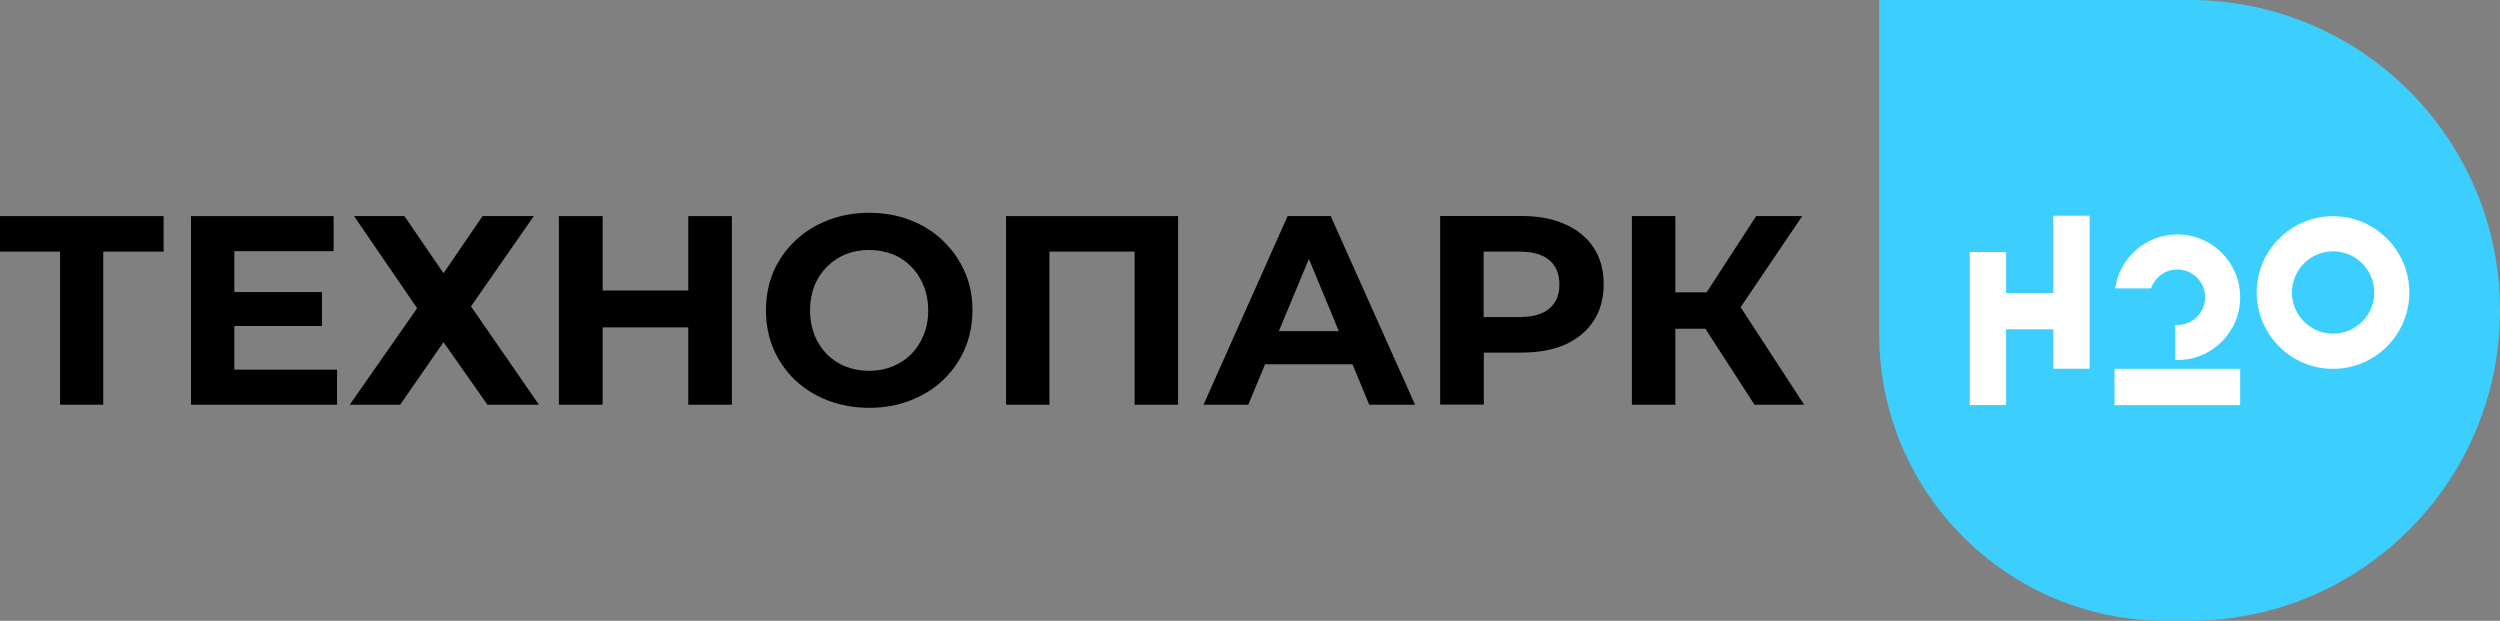
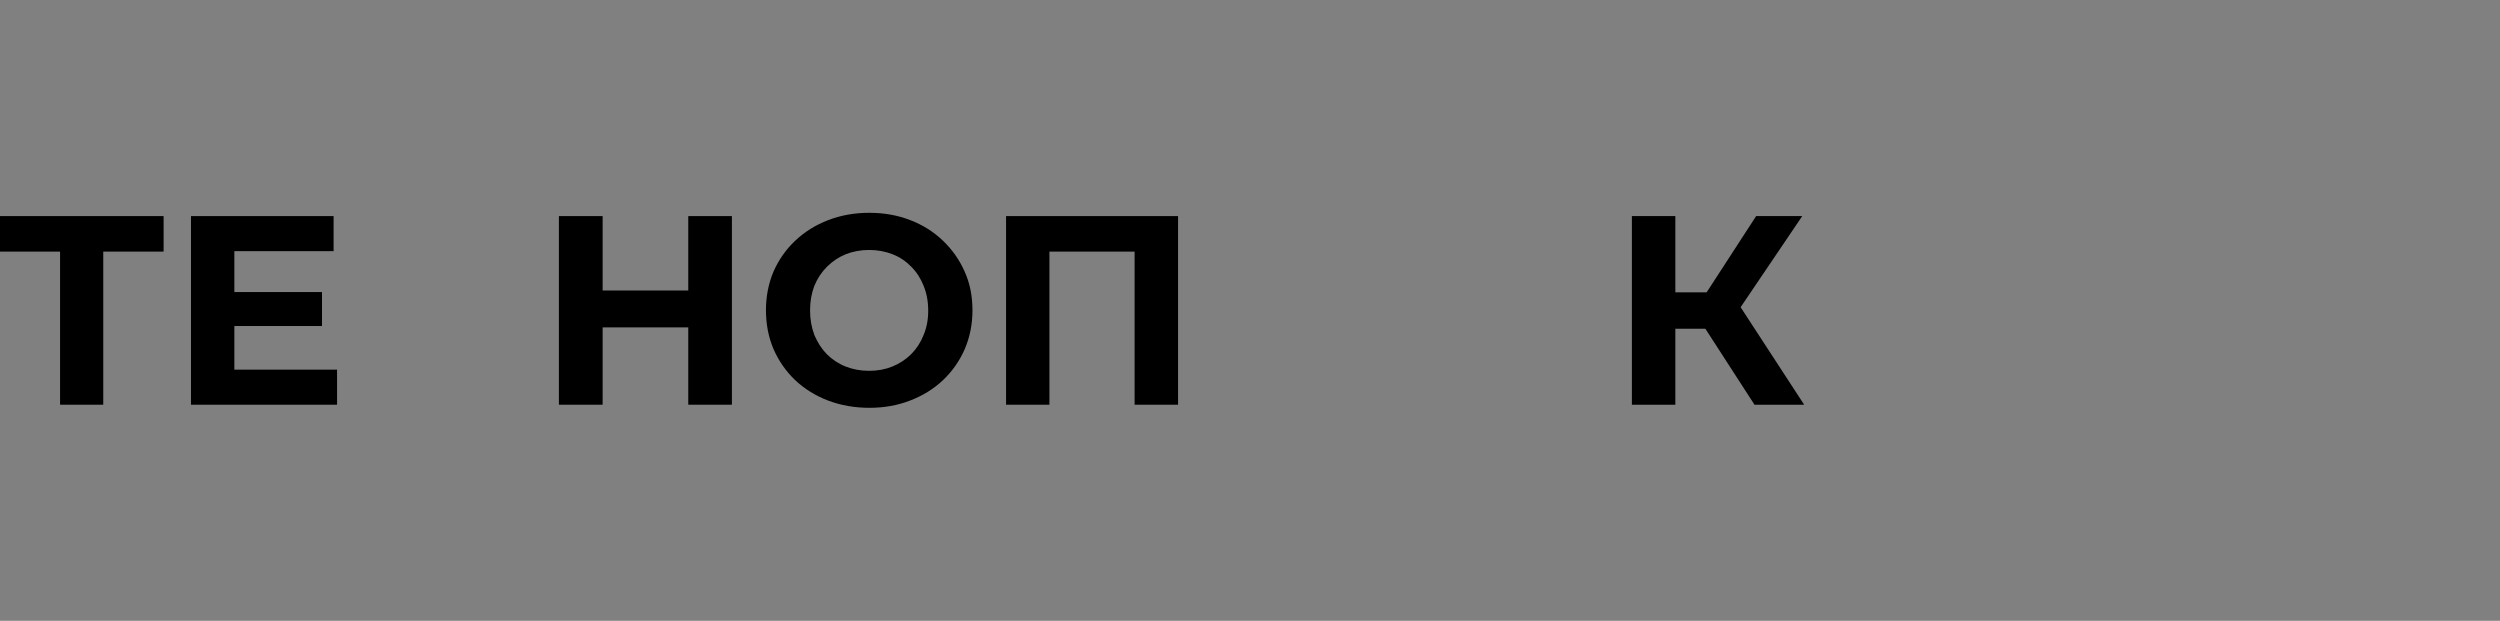
<svg xmlns="http://www.w3.org/2000/svg" version="1.1" id="Слой_1" x="0px" y="0px" viewBox="0 0 2738.4 680" style="enable-background:new 0 0 2738.4 680;" xml:space="preserve">
  <rect x="0" y="0" width="2738.4" height="680" fill="#808080" stroke="none" />
  <style type="text/css"> .st0{fill:#3CCFFE;} .st1{fill:#FFFFFF;} </style>
  <g>
    <g>
-       <polygon points="584.7,236.7 528.6,236.7 485.8,299.3 443,236.7 387.8,236.7 456.9,337.6 383.1,443.3 438.3,443.3 485.8,374.8 533.9,443.3 590.3,443.3 515.9,335.6 " />
      <polygon points="753.9,318.2 660.1,318.2 660.1,236.7 612.2,236.7 612.2,443.3 660.1,443.3 660.1,358.6 753.9,358.6 753.9,443.3 801.7,443.3 801.7,236.7 753.9,236.7 " />
      <polygon points="256.7,357.1 352.7,357.1 352.7,319.9 256.7,319.9 256.7,275.1 365.4,275.1 365.4,236.7 209.2,236.7 209.2,443.3 369.2,443.3 369.2,404.9 256.7,404.9 " />
      <polygon points="0,275.6 65.8,275.6 65.8,443.3 113.1,443.3 113.1,275.6 179.2,275.6 179.2,236.7 0,236.7 " />
      <polygon points="1102,443.3 1149.5,443.3 1149.5,275.6 1242.8,275.6 1242.8,443.3 1290.4,443.3 1290.4,236.7 1102,236.7 " />
      <polygon points="1921.8,443.3 1976.2,443.3 1906.6,336.5 1974.1,236.7 1923.6,236.7 1869.4,320.2 1835.1,320.2 1835.1,236.7 1787.5,236.7 1787.5,443.3 1835.1,443.3 1835.1,360.1 1868,360.1 " />
      <path d="M1032.7,263.5c-10-9.6-21.9-17.1-35.7-22.4c-13.6-5.3-28.5-8-44.9-8c-16.1,0-31.1,2.7-44.9,8c-13.8,5.3-25.8,12.8-36,22.4 c-10.2,9.6-18.2,21-23.9,33.9c-5.5,13-8.3,27.2-8.3,42.5c0,15.3,2.8,29.5,8.3,42.5c5.7,13,13.6,24.3,23.6,33.9 c10.2,9.6,22.2,17.1,36,22.4c14,5.3,29.1,8,45.5,8c16.1,0,31-2.7,44.6-8c13.8-5.3,25.7-12.7,35.7-22.1c10.2-9.6,18.2-21,23.9-33.9 c5.7-13.2,8.6-27.5,8.6-42.8c0-15.5-2.8-29.7-8.6-42.5C1050.9,284.5,1042.9,273.2,1032.7,263.5z M1011.7,366.9 c-3.2,8.1-7.7,15.1-13.6,21c-5.9,5.9-12.8,10.4-20.7,13.6c-7.7,3.1-16.1,4.7-25.4,4.7c-9.3,0-17.8-1.6-25.7-4.7 c-7.9-3.1-14.8-7.7-20.7-13.6c-5.7-5.9-10.2-12.9-13.6-21c-3.1-8.3-4.7-17.2-4.7-26.9c0-9.8,1.6-18.8,4.7-26.9 c3.3-8.1,8-15.1,13.9-21s12.7-10.4,20.4-13.6c7.9-3.1,16.4-4.7,25.7-4.7c9.2,0,17.8,1.6,25.7,4.7c7.9,3.1,14.7,7.7,20.4,13.6 c5.9,5.9,10.4,12.9,13.6,21c3.3,8.1,5,17,5,26.9C1016.8,349.8,1015.1,358.8,1011.7,366.9z" />
-       <path d="M1410.4,236.7l-92.1,206.6h49l18.4-44.3h95.8l18.3,44.3h50.2l-92.4-206.6H1410.4z M1400.8,362.7l32.9-79.1l32.8,79.1 H1400.8z" />
-       <path d="M1714.7,245.8c-13.4-6.1-29.3-9.2-47.8-9.2h-89.4v206.6h47.8v-57h41.6c18.5,0,34.4-3,47.8-8.9c13.4-6.1,23.7-14.8,31-26 c7.3-11.2,10.9-24.5,10.9-39.9c0-15.5-3.6-28.9-10.9-40.1C1738.4,260.3,1728,251.7,1714.7,245.8z M1697.2,337.9 c-7.3,6.3-18.3,9.4-33.1,9.4h-39v-71.7h39c14.8,0,25.8,3.1,33.1,9.4c7.3,6.3,10.9,15.2,10.9,26.6 C1708.2,322.9,1704.5,331.6,1697.2,337.9z" />
    </g>
    <g>
-       <path class="st0" d="M2398.4,0c187.8,0,340,152.2,340,340s-152.2,340-340,340h-26.1c-173.4,0-313.9-140.5-313.9-313.9V0L2398.4,0z " />
-       <path class="st1" d="M2288.9,360.7L2288.9,360.7l0,43.2h-39.8v-43.2h-51.7v83h-39.8V276h39.8V321h51.7v-84.7h39.8V321h0V360.7z M2639.1,320.4c0-46.1-37.5-83.6-83.6-83.6s-83.6,37.5-83.6,83.6c0,46.1,37.5,83.6,83.6,83.6S2639.1,366.5,2639.1,320.4z M2600.7,320.4c0,24.9-20.2,45.1-45.1,45.1s-45.1-20.2-45.1-45.1s20.2-45.1,45.1-45.1S2600.7,295.5,2600.7,320.4z M2316.2,404 v39.8h137.6V404H2316.2z M2385,295.2c16.8,0,30.4,13.6,30.4,30.4c0,16.8-13.6,30.4-30.4,30.4c-0.8,0-1.5,0-2.3-0.1v38.5 c0.8,0,1.5,0,2.3,0c38,0,68.8-30.8,68.8-68.8s-30.8-68.8-68.8-68.8c-34.7,0-63.4,25.7-68.1,59.1h39.3 C2360.2,303.8,2371.6,295.2,2385,295.2z" />
-     </g>
+       </g>
  </g>
</svg>